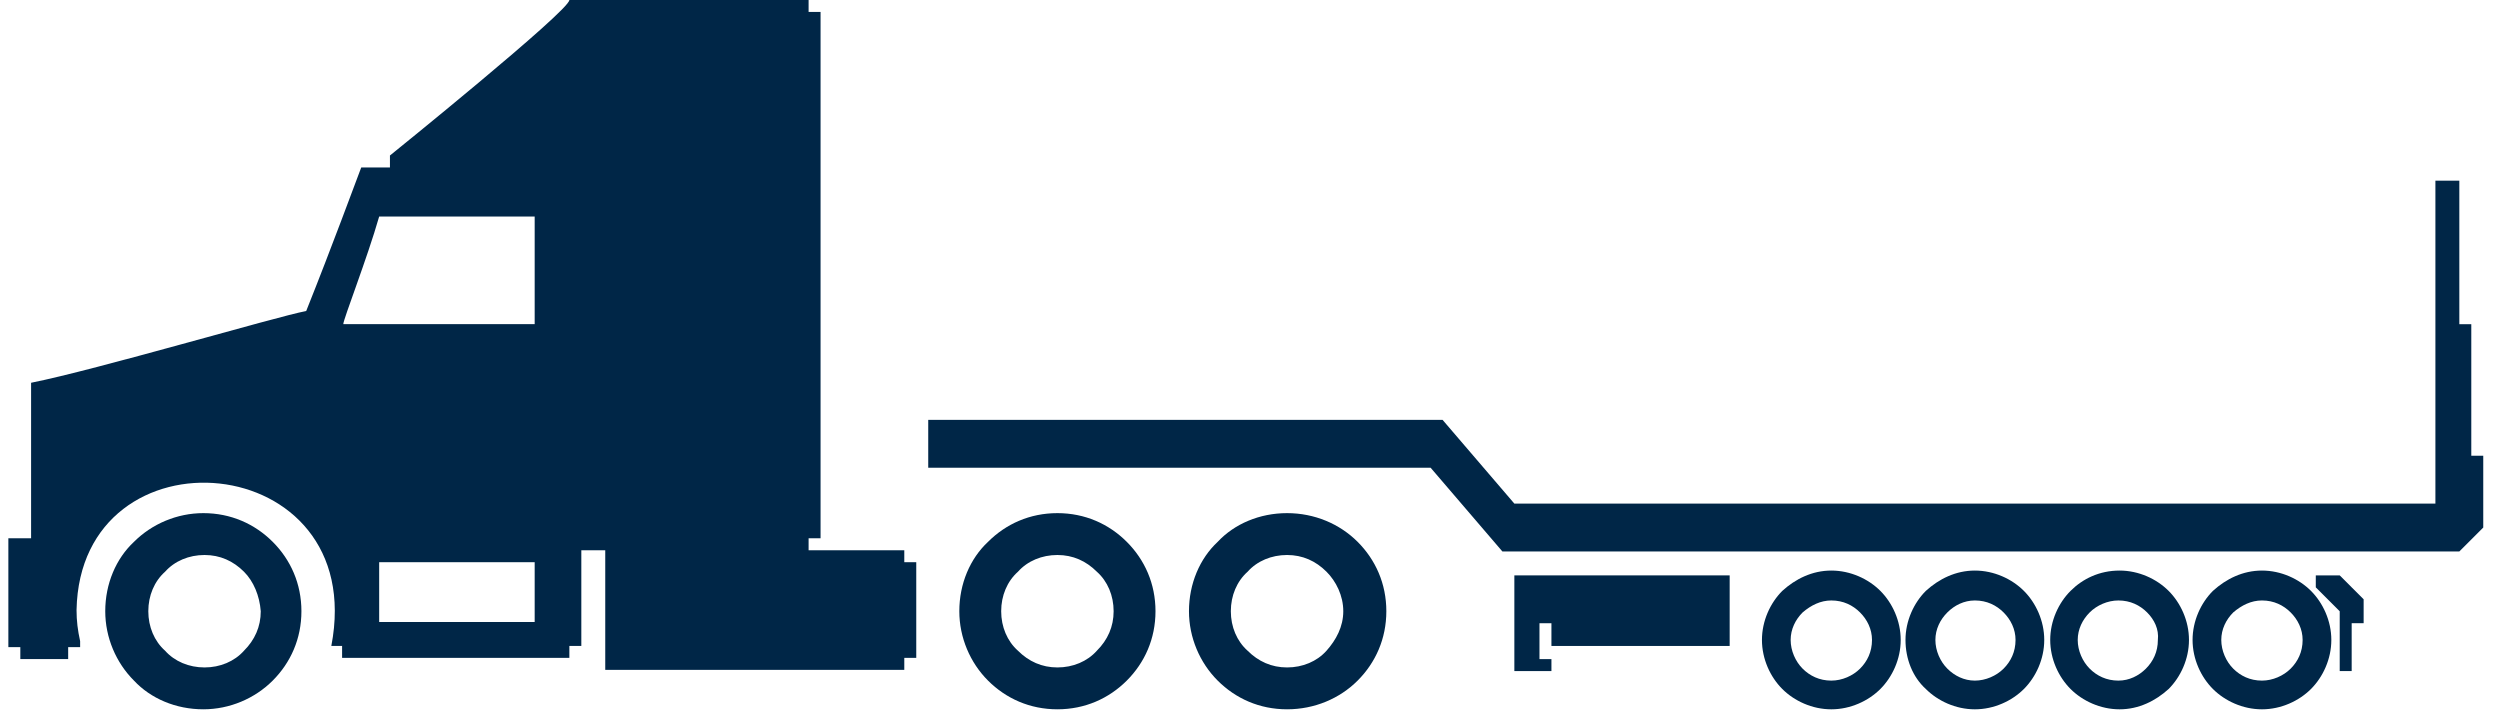
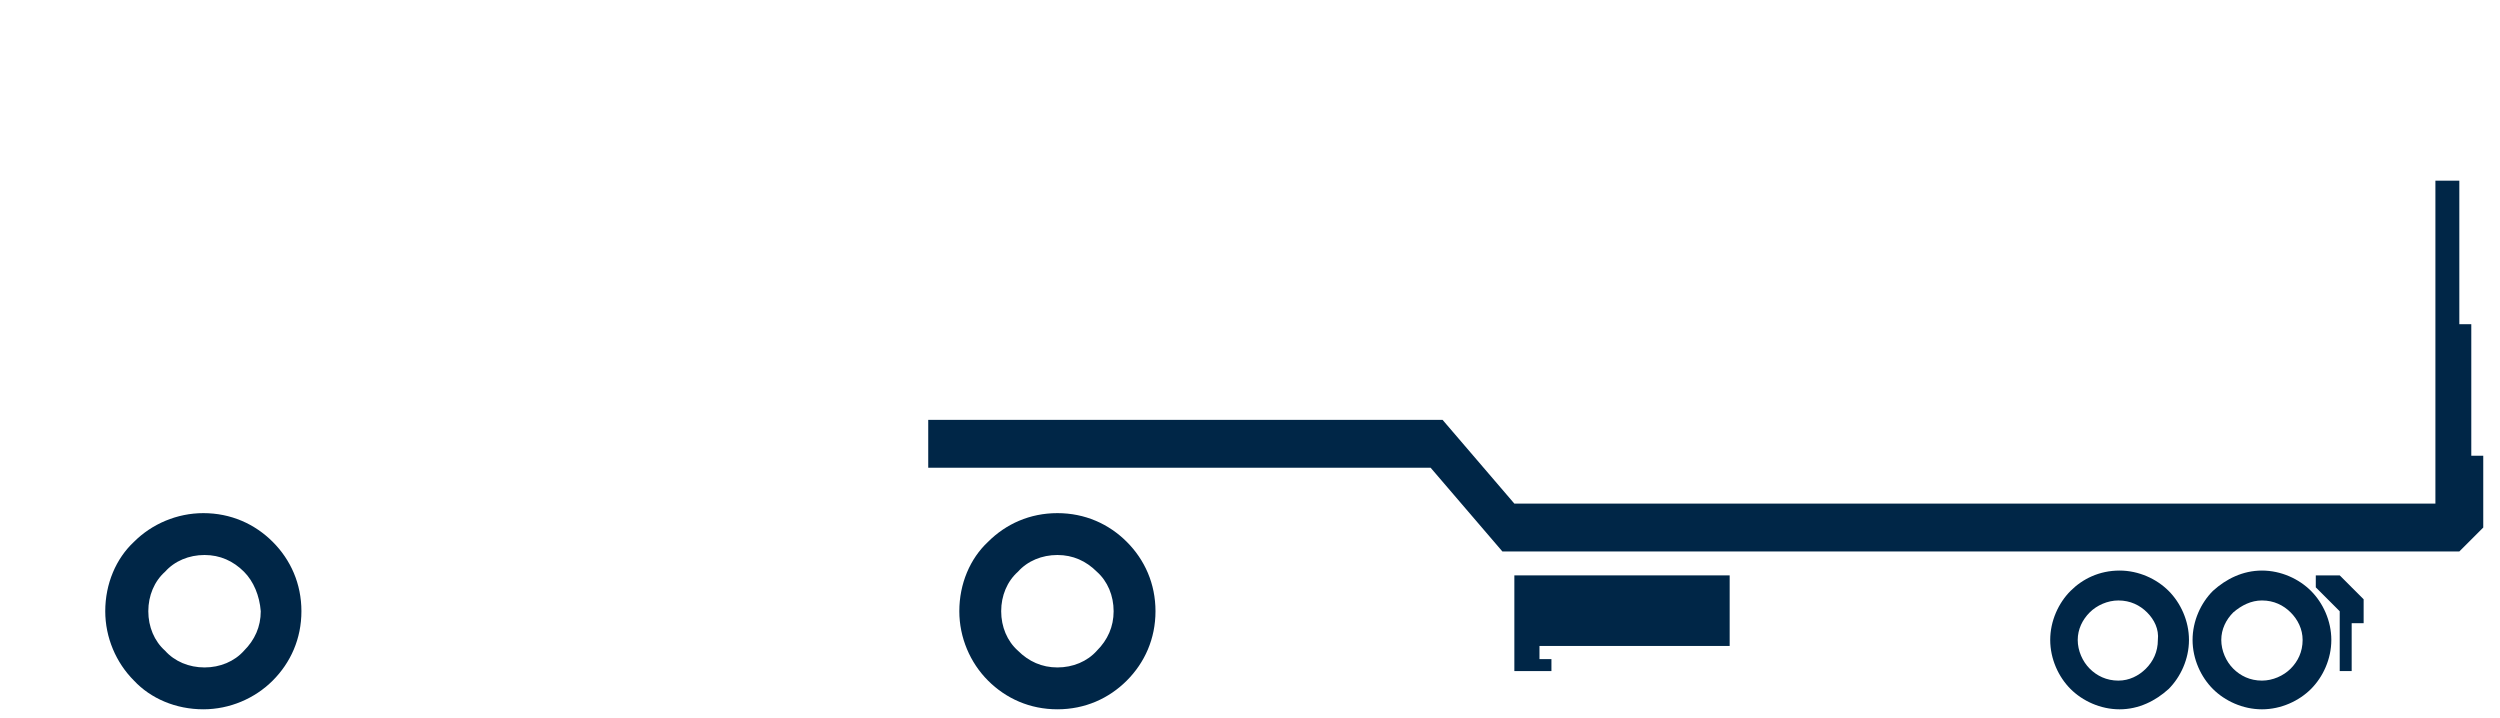
<svg xmlns="http://www.w3.org/2000/svg" width="209" height="60" viewBox="0 0 209 60" fill="none">
  <path d="M177.198 47.699C178.798 47.699 180.298 48.399 181.298 49.399C182.298 50.399 182.998 51.899 182.998 53.499C182.998 55.099 182.298 56.599 181.298 57.599C180.198 58.599 178.798 59.299 177.198 59.299C175.598 59.299 174.098 58.599 173.098 57.599C172.098 56.599 171.398 55.099 171.398 53.499C171.398 51.899 172.098 50.399 173.098 49.399C174.098 48.399 175.498 47.699 177.198 47.699ZM179.498 51.199C178.898 50.599 178.098 50.199 177.098 50.199C176.198 50.199 175.298 50.599 174.698 51.199C174.098 51.799 173.698 52.599 173.698 53.499C173.698 54.399 174.098 55.299 174.698 55.899C175.298 56.499 176.098 56.899 177.098 56.899C177.998 56.899 178.798 56.499 179.398 55.899C179.998 55.299 180.398 54.499 180.398 53.499C180.498 52.599 180.098 51.799 179.498 51.199Z" fill="#002647" />
-   <path fill-rule="evenodd" clip-rule="evenodd" d="M31.699 47H44.699V52H31.699V47ZM31.699 18.1H44.699V27.1H28.699C28.699 26.7 30.699 21.6 31.699 18.1ZM0.699 45.1V54.1H1.699V55.1H5.699V54.1H6.699V53.6C6.499 52.7 6.399 51.9 6.399 51C6.699 35.4 30.899 37.4 27.699 54H28.599V55H47.599V54H48.599V46H50.599V56H75.599V55H76.599V47H75.599V46H67.599V45H68.599V1H67.599V0H47.599C47.599 0.9 32.599 13 32.599 13V14H30.199C29.699 15.3 27.799 20.5 25.599 26C22.999 26.5 8.099 30.9 2.599 32V45H0.699V45.1Z" fill="#002647" />
  <path fill-rule="evenodd" clip-rule="evenodd" d="M207.6 44.102V38.102H206.6V27.102H205.6V15.102H204.6H203.6V42.102H126.6L120.6 35.102H77.6V39.102H119.6L125.6 46.102H205.6L207.6 44.102Z" fill="#002647" />
-   <path fill-rule="evenodd" clip-rule="evenodd" d="M126.6 56.102H129.7V55.102H128.7V52.102H129.7V54.002H144.6V48.102H126.6V56.102Z" fill="#002647" />
+   <path fill-rule="evenodd" clip-rule="evenodd" d="M126.6 56.102H129.7V55.102H128.7V52.102V54.002H144.6V48.102H126.6V56.102Z" fill="#002647" />
  <path fill-rule="evenodd" clip-rule="evenodd" d="M195.6 51.102V56.102H196.6V52.102H197.6V50.102L195.6 48.102H193.6V49.102L195.6 51.102Z" fill="#002647" />
-   <path d="M153.099 47.699C154.699 47.699 156.199 48.399 157.199 49.399C158.199 50.399 158.899 51.899 158.899 53.499C158.899 55.099 158.199 56.599 157.199 57.599C156.199 58.599 154.699 59.299 153.099 59.299C151.499 59.299 149.999 58.599 148.999 57.599C147.999 56.599 147.299 55.099 147.299 53.499C147.299 51.899 147.999 50.399 148.999 49.399C150.099 48.399 151.499 47.699 153.099 47.699ZM155.499 51.199C154.899 50.599 154.099 50.199 153.099 50.199C152.199 50.199 151.399 50.599 150.699 51.199C150.099 51.799 149.699 52.599 149.699 53.499C149.699 54.399 150.099 55.299 150.699 55.899C151.299 56.499 152.099 56.899 153.099 56.899C153.999 56.899 154.899 56.499 155.499 55.899C156.099 55.299 156.499 54.499 156.499 53.499C156.499 52.599 156.099 51.799 155.499 51.199Z" fill="#002647" />
-   <path d="M165.099 47.699C166.699 47.699 168.199 48.399 169.199 49.399C170.199 50.399 170.899 51.899 170.899 53.499C170.899 55.099 170.199 56.599 169.199 57.599C168.199 58.599 166.699 59.299 165.099 59.299C163.499 59.299 161.999 58.599 160.999 57.599C159.899 56.599 159.299 55.099 159.299 53.499C159.299 51.899 159.999 50.399 160.999 49.399C162.099 48.399 163.499 47.699 165.099 47.699ZM167.499 51.199C166.899 50.599 166.099 50.199 165.099 50.199C164.199 50.199 163.399 50.599 162.799 51.199C162.199 51.799 161.799 52.599 161.799 53.499C161.799 54.399 162.199 55.299 162.799 55.899C163.399 56.499 164.199 56.899 165.099 56.899C165.999 56.899 166.899 56.499 167.499 55.899C168.099 55.299 168.499 54.499 168.499 53.499C168.499 52.599 168.099 51.799 167.499 51.199Z" fill="#002647" />
  <path d="M189.099 47.699C190.699 47.699 192.199 48.399 193.199 49.399C194.199 50.399 194.899 51.899 194.899 53.499C194.899 55.099 194.199 56.599 193.199 57.599C192.199 58.599 190.699 59.299 189.099 59.299C187.499 59.299 185.999 58.599 184.999 57.599C183.999 56.599 183.299 55.099 183.299 53.499C183.299 51.899 183.999 50.399 184.999 49.399C186.099 48.399 187.499 47.699 189.099 47.699ZM191.499 51.199C190.899 50.599 190.099 50.199 189.099 50.199C188.199 50.199 187.399 50.599 186.699 51.199C186.099 51.799 185.699 52.599 185.699 53.499C185.699 54.399 186.099 55.299 186.699 55.899C187.299 56.499 188.099 56.899 189.099 56.899C189.999 56.899 190.899 56.499 191.499 55.899C192.099 55.299 192.499 54.499 192.499 53.499C192.499 52.599 192.099 51.799 191.499 51.199Z" fill="#002647" />
-   <path d="M107.598 42.898C109.898 42.898 111.998 43.798 113.498 45.298C114.998 46.798 115.898 48.798 115.898 51.098C115.898 53.398 114.998 55.398 113.498 56.898C111.998 58.398 109.898 59.298 107.598 59.298C105.298 59.298 103.298 58.398 101.798 56.898C100.298 55.398 99.398 53.298 99.398 51.098C99.398 48.798 100.298 46.698 101.798 45.298C103.198 43.798 105.298 42.898 107.598 42.898ZM110.898 47.798C109.998 46.898 108.898 46.398 107.598 46.398C106.298 46.398 105.098 46.898 104.298 47.798C103.398 48.598 102.898 49.798 102.898 51.098C102.898 52.398 103.398 53.598 104.298 54.398C105.198 55.298 106.298 55.798 107.598 55.798C108.898 55.798 110.098 55.298 110.898 54.398C111.698 53.498 112.298 52.398 112.298 51.098C112.298 49.798 111.698 48.598 110.898 47.798Z" fill="#002647" />
  <path d="M88.399 42.898C90.699 42.898 92.699 43.798 94.199 45.298C95.699 46.798 96.599 48.798 96.599 51.098C96.599 53.398 95.699 55.398 94.199 56.898C92.699 58.398 90.699 59.298 88.399 59.298C86.099 59.298 84.099 58.398 82.599 56.898C81.099 55.398 80.199 53.298 80.199 51.098C80.199 48.798 81.099 46.698 82.599 45.298C84.099 43.798 86.099 42.898 88.399 42.898ZM91.699 47.798C90.799 46.898 89.699 46.398 88.399 46.398C87.099 46.398 85.899 46.898 85.099 47.798C84.199 48.598 83.699 49.798 83.699 51.098C83.699 52.398 84.199 53.598 85.099 54.398C85.999 55.298 87.099 55.798 88.399 55.798C89.699 55.798 90.899 55.298 91.699 54.398C92.599 53.498 93.099 52.398 93.099 51.098C93.099 49.798 92.599 48.598 91.699 47.798Z" fill="#002647" />
  <path d="M16.999 42.898C19.299 42.898 21.299 43.798 22.799 45.298C24.299 46.798 25.199 48.798 25.199 51.098C25.199 53.398 24.299 55.398 22.799 56.898C21.299 58.398 19.199 59.298 16.999 59.298C14.699 59.298 12.599 58.398 11.199 56.898C9.699 55.398 8.799 53.298 8.799 51.098C8.799 48.798 9.699 46.698 11.199 45.298C12.699 43.798 14.799 42.898 16.999 42.898ZM20.399 47.798C19.499 46.898 18.399 46.398 17.099 46.398C15.799 46.398 14.599 46.898 13.799 47.798C12.899 48.598 12.399 49.798 12.399 51.098C12.399 52.398 12.899 53.598 13.799 54.398C14.599 55.298 15.799 55.798 17.099 55.798C18.399 55.798 19.599 55.298 20.399 54.398C21.299 53.498 21.799 52.398 21.799 51.098C21.699 49.798 21.199 48.598 20.399 47.798Z" fill="#002647" />
</svg>